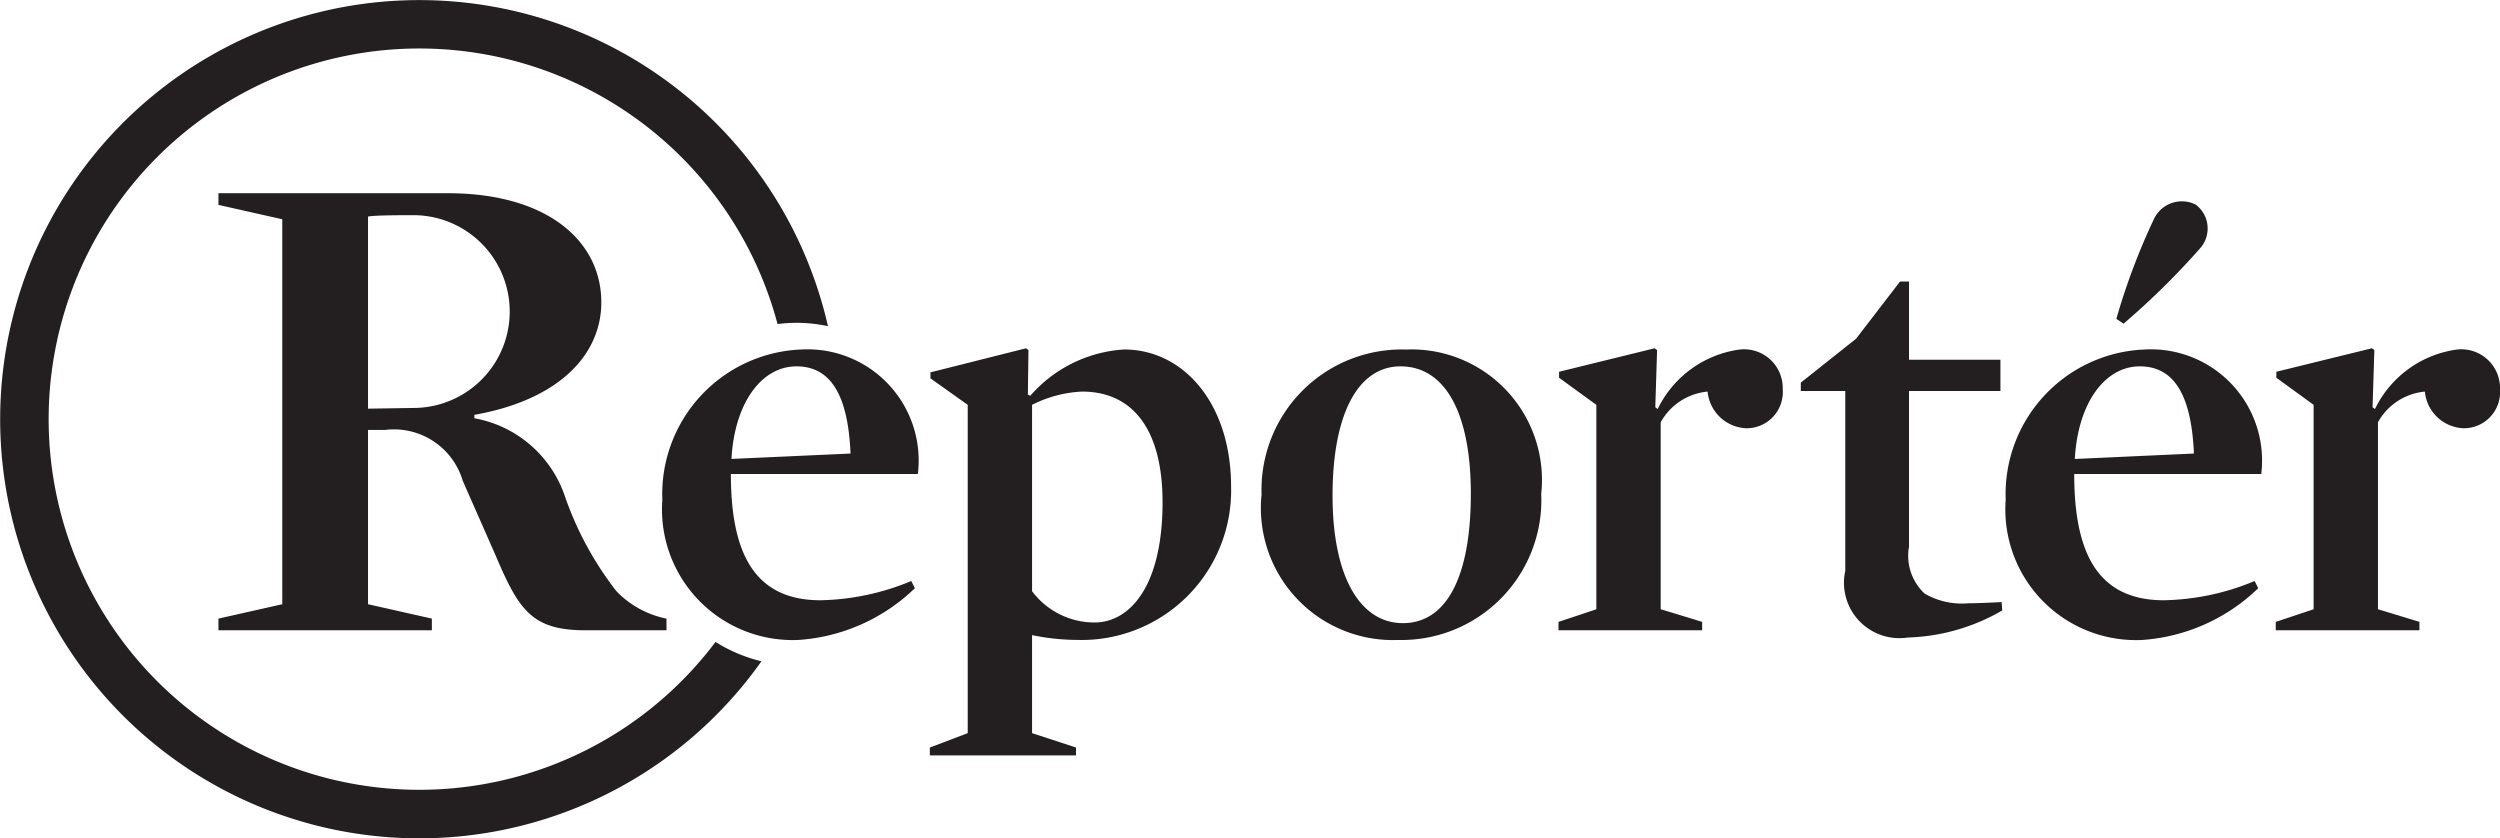
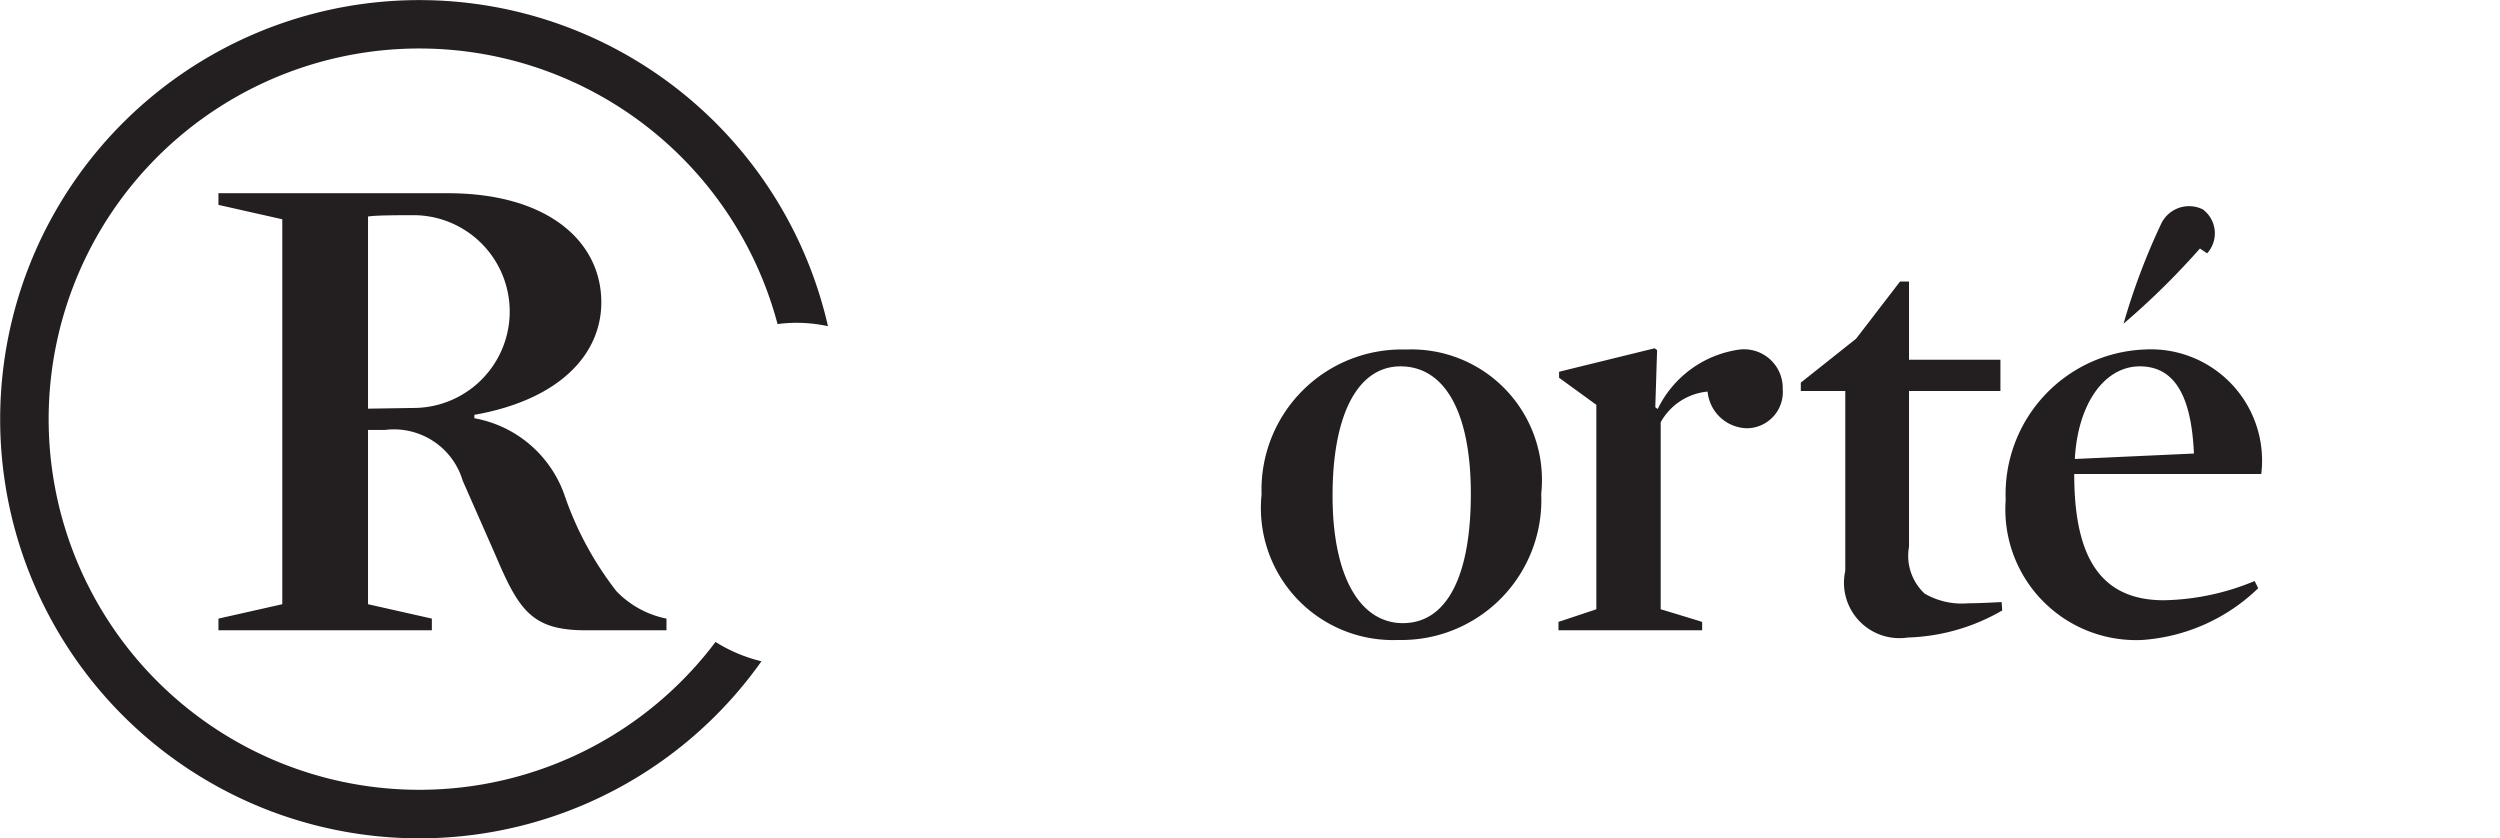
<svg xmlns="http://www.w3.org/2000/svg" id="Layer_1" data-name="Layer 1" viewBox="0 0 54.202 18.176">
  <defs>
    <clipPath id="clip-path" transform="translate(-57.204 -26.766)">
      <rect x="57.205" y="26.766" width="54.202" height="18.176" style="fill:none" />
    </clipPath>
  </defs>
  <title>home09</title>
  <g style="clip-path:url(#clip-path)">
    <path d="M72.717,40.684a8.036,8.036,0,1,1,1.345-6.892,3.192,3.192,0,0,1,1.093.046,9.087,9.087,0,1,0-1.442,7.265,3.333,3.333,0,0,1-.996-0.419" transform="translate(-57.204 -26.766)" style="fill:#231f20" />
    <path d="M67.489,35.76v0.074a2.549,2.549,0,0,1,1.964,1.696,7.152,7.152,0,0,0,1.115,2.053,2.07,2.07,0,0,0,1.086.595v0.253h-1.755c-1.16,0-1.443-.431-1.949-1.621l-0.714-1.622a1.555,1.555,0,0,0-1.681-1.101h-0.372v3.779l1.384,0.312v0.253h-4.627v-0.253l1.384-.312v-8.346l-1.384-.312v-0.253h4.969c2.187,0,3.332,1.056,3.332,2.365,0,1.131-.907,2.113-2.752,2.44m-1.324-4.329c-0.208,0-.833,0-0.982.03v4.165l0.982-.015a2.09,2.09,0,1,0,0-4.18" transform="translate(-57.204 -26.766)" style="fill:#231f20" />
-     <path d="M73.05,37.042c0,1.656.469,2.738,1.942,2.738a5.366,5.366,0,0,0,1.969-.417l0.078,0.156a4.013,4.013,0,0,1-2.516,1.121,2.833,2.833,0,0,1-2.959-3.037,3.139,3.139,0,0,1,2.998-3.259,2.411,2.411,0,0,1,2.542,2.698h-4.054Zm2.594-.443c-0.052-1.225-.404-1.89-1.173-1.89-0.756,0-1.343.795-1.408,2.007Z" transform="translate(-57.204 -26.766)" style="fill:#231f20" />
-     <path d="M80.558,40.64a4.897,4.897,0,0,1-.978-0.104v2.125l0.952,0.312v0.17h-3.168v-0.17l0.821-.312v-7.118l-0.808-.574v-0.13l2.073-.522,0.052,0.039-0.013.965,0.052,0.026a2.939,2.939,0,0,1,2.034-1.004c1.29,0,2.32,1.174,2.32,2.973a3.241,3.241,0,0,1-3.337,3.324m0.104-5.384a2.665,2.665,0,0,0-1.082.287v4.041a1.692,1.692,0,0,0,1.356.678c0.743,0,1.473-.756,1.473-2.607,0-1.552-.626-2.399-1.747-2.399" transform="translate(-57.204 -26.766)" style="fill:#231f20" />
    <path d="M87.516,40.641a2.863,2.863,0,0,1-2.96-3.155,3.041,3.041,0,0,1,3.129-3.142,2.83,2.83,0,0,1,2.934,3.129,3.034,3.034,0,0,1-3.103,3.168m0.052-5.932c-0.913,0-1.473,1.017-1.473,2.803,0,1.76.599,2.764,1.525,2.764,0.952,0,1.473-1.017,1.473-2.803,0-1.76-.56-2.764-1.525-2.764" transform="translate(-57.204 -26.766)" style="fill:#231f20" />
    <path d="M95.073,36.051a0.877,0.877,0,0,1-.847-0.795,1.299,1.299,0,0,0-1.017.665v4.054l0.899,0.274V40.431h-3.115V40.249l0.821-.274v-4.432l-0.808-.587v-0.13l2.072-.509,0.053,0.039-0.039,1.239,0.052,0.039a2.324,2.324,0,0,1,1.786-1.291,0.84,0.84,0,0,1,.925.861,0.785,0.785,0,0,1-.782.847" transform="translate(-57.204 -26.766)" style="fill:#231f20" />
    <path d="M98.567,40.588a1.202,1.202,0,0,1-1.356-1.447v-3.898H96.247v-0.182l1.199-.952,0.952-1.239h0.195v1.695h1.982v0.678H98.593v3.376a1.119,1.119,0,0,0,.339,1.017,1.609,1.609,0,0,0,.952.209c0.208,0,.469-0.013.717-0.026l0.013,0.182a4.324,4.324,0,0,1-2.047.587" transform="translate(-57.204 -26.766)" style="fill:#231f20" />
-     <path d="M102.175,37.043c0,1.655.47,2.737,1.943,2.737a5.337,5.337,0,0,0,1.968-.417l0.078,0.156a4.013,4.013,0,0,1-2.515,1.122,2.834,2.834,0,0,1-2.96-3.038,3.139,3.139,0,0,1,2.999-3.259,2.412,2.412,0,0,1,2.542,2.699h-4.055Zm2.595-.444c-0.053-1.225-.405-1.89-1.174-1.89-0.756,0-1.342.795-1.408,2.008Zm0.13-4.445a16.534,16.534,0,0,1-1.656,1.63l-0.156-.105a14.312,14.312,0,0,1,.821-2.177,0.67,0.67,0,0,1,.9-0.3,0.647,0.647,0,0,1,.091.952" transform="translate(-57.204 -26.766)" style="fill:#231f20" />
-     <path d="M110.624,36.051a0.877,0.877,0,0,1-.847-0.795,1.299,1.299,0,0,0-1.017.665v4.054l0.899,0.274V40.431h-3.115V40.249l0.821-.274v-4.432l-0.808-.587v-0.13l2.072-.509,0.053,0.039-0.039,1.239,0.052,0.039a2.324,2.324,0,0,1,1.786-1.291,0.84,0.84,0,0,1,.925.861,0.785,0.785,0,0,1-.782.847" transform="translate(-57.204 -26.766)" style="fill:#231f20" />
+     <path d="M102.175,37.043c0,1.655.47,2.737,1.943,2.737a5.337,5.337,0,0,0,1.968-.417l0.078,0.156a4.013,4.013,0,0,1-2.515,1.122,2.834,2.834,0,0,1-2.96-3.038,3.139,3.139,0,0,1,2.999-3.259,2.412,2.412,0,0,1,2.542,2.699h-4.055Zm2.595-.444c-0.053-1.225-.405-1.89-1.174-1.89-0.756,0-1.342.795-1.408,2.008Zm0.13-4.445a16.534,16.534,0,0,1-1.656,1.63a14.312,14.312,0,0,1,.821-2.177,0.67,0.67,0,0,1,.9-0.3,0.647,0.647,0,0,1,.091.952" transform="translate(-57.204 -26.766)" style="fill:#231f20" />
  </g>
</svg>